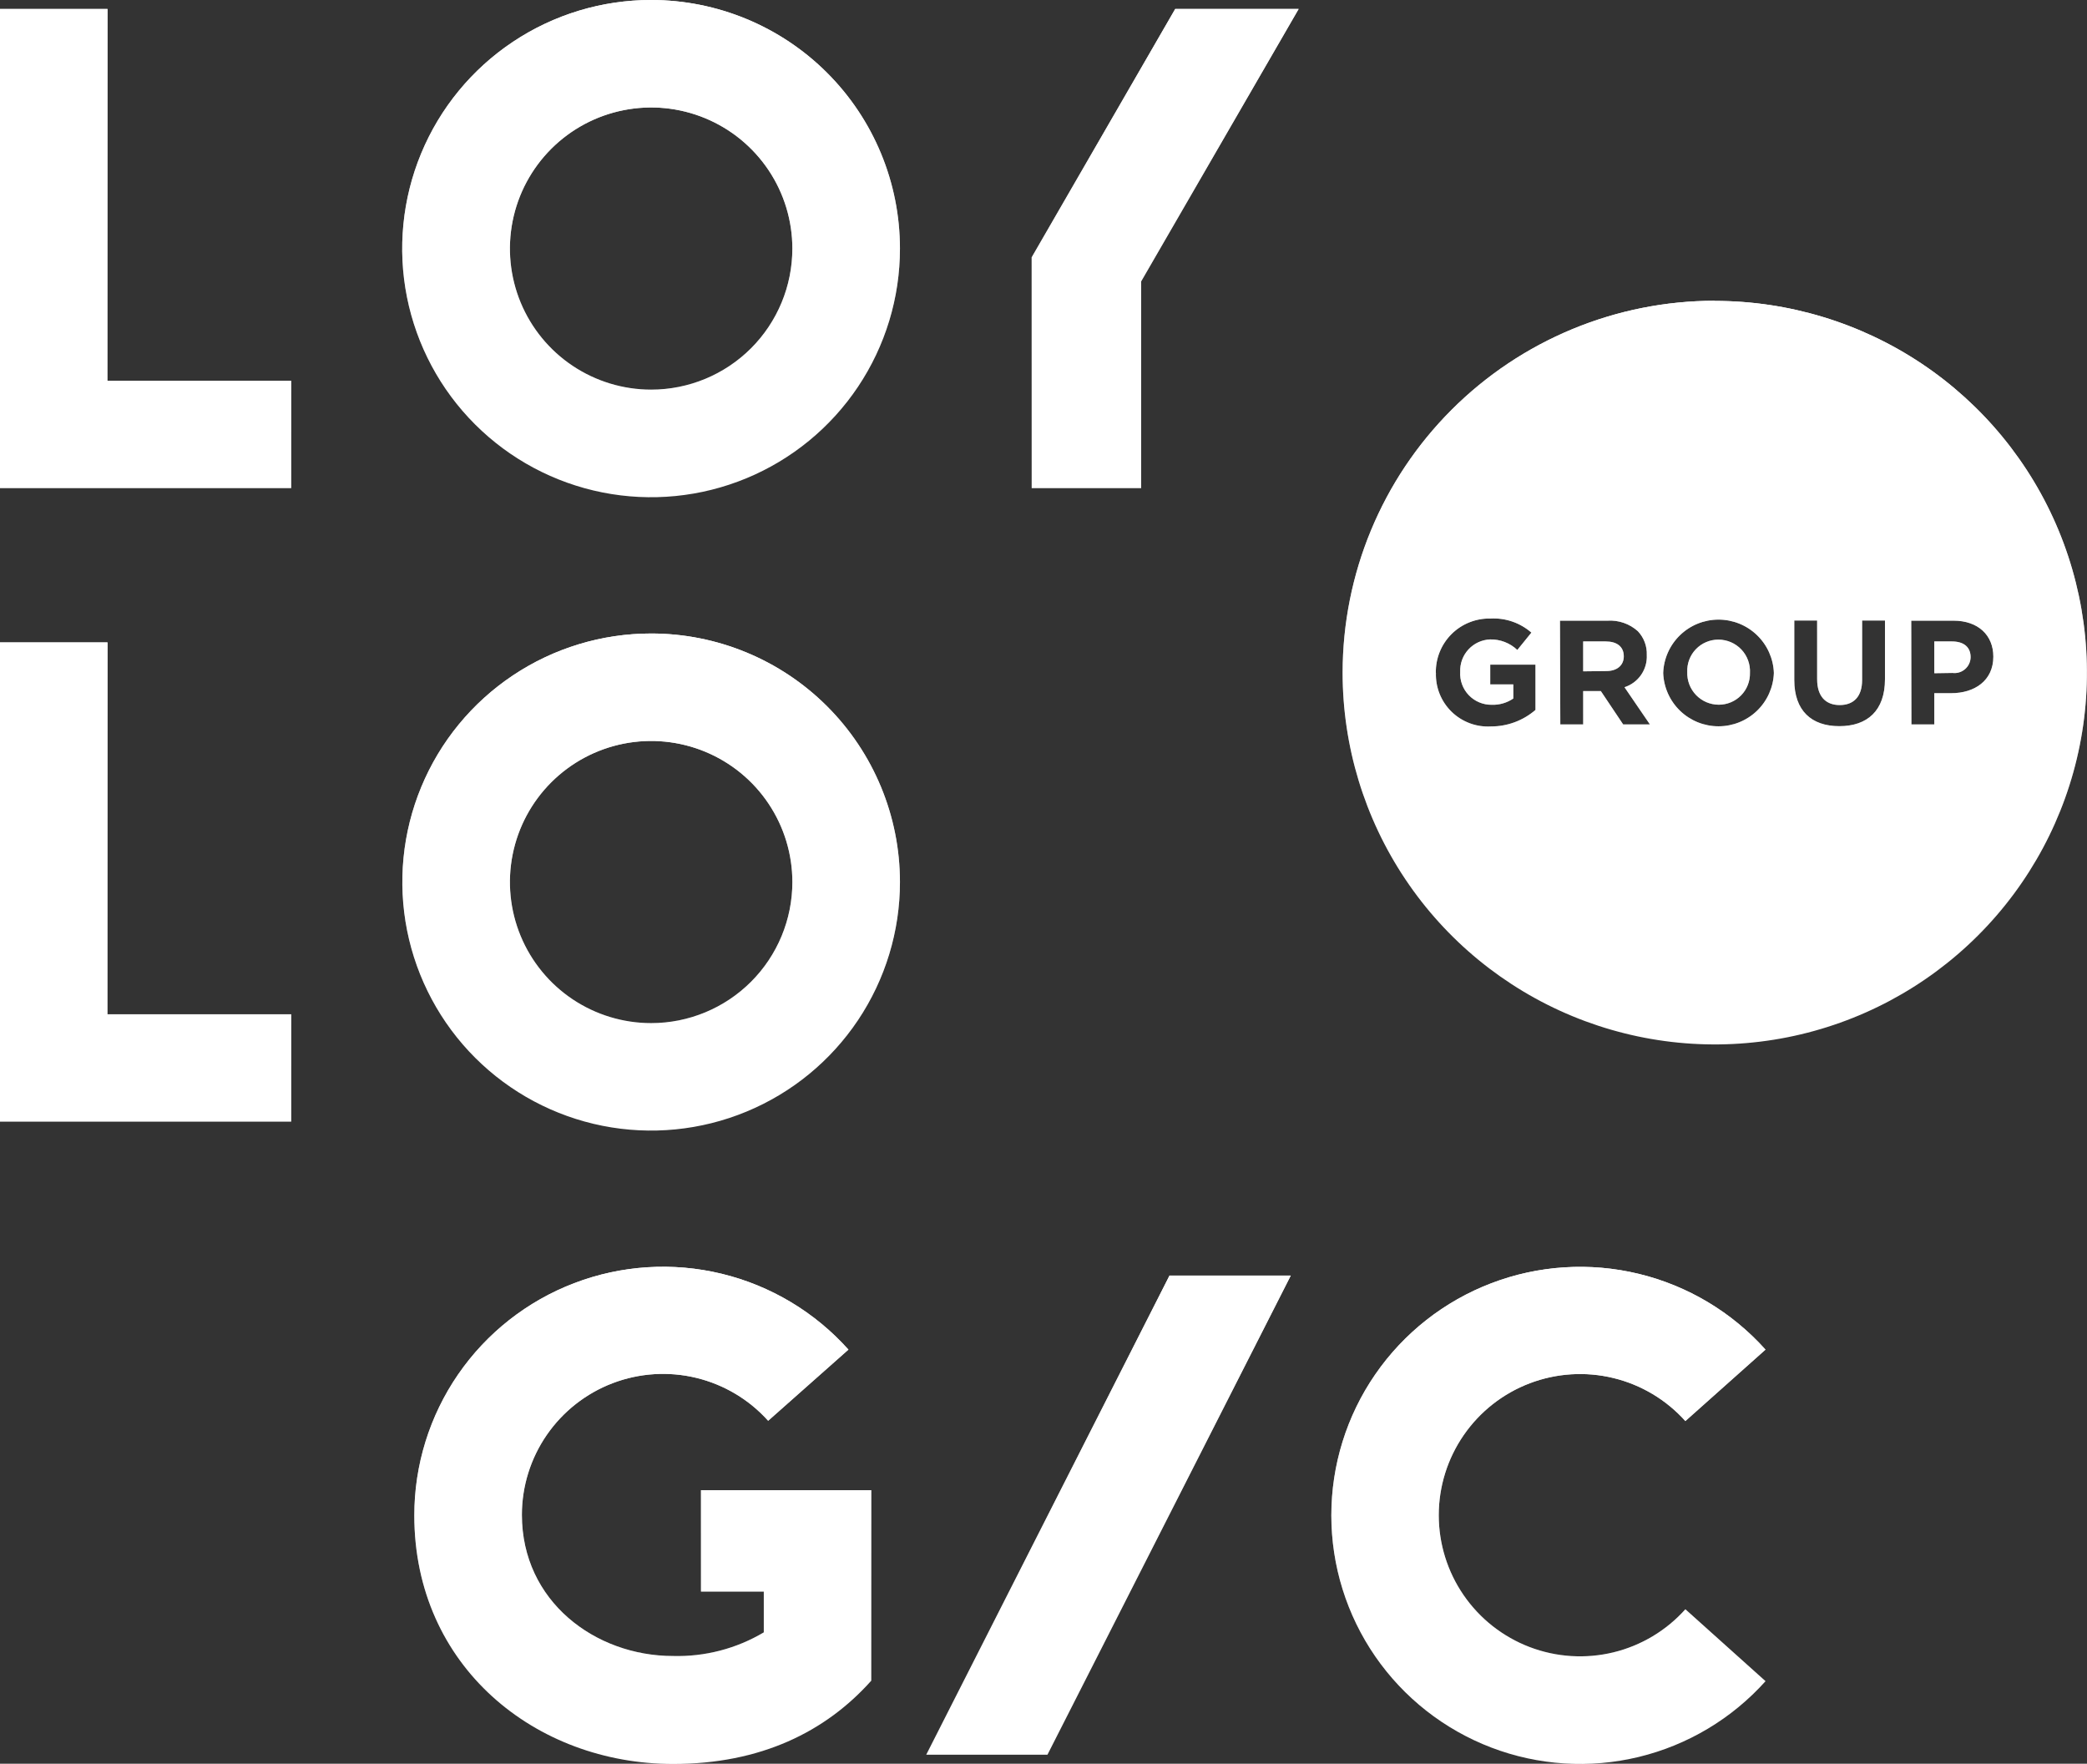
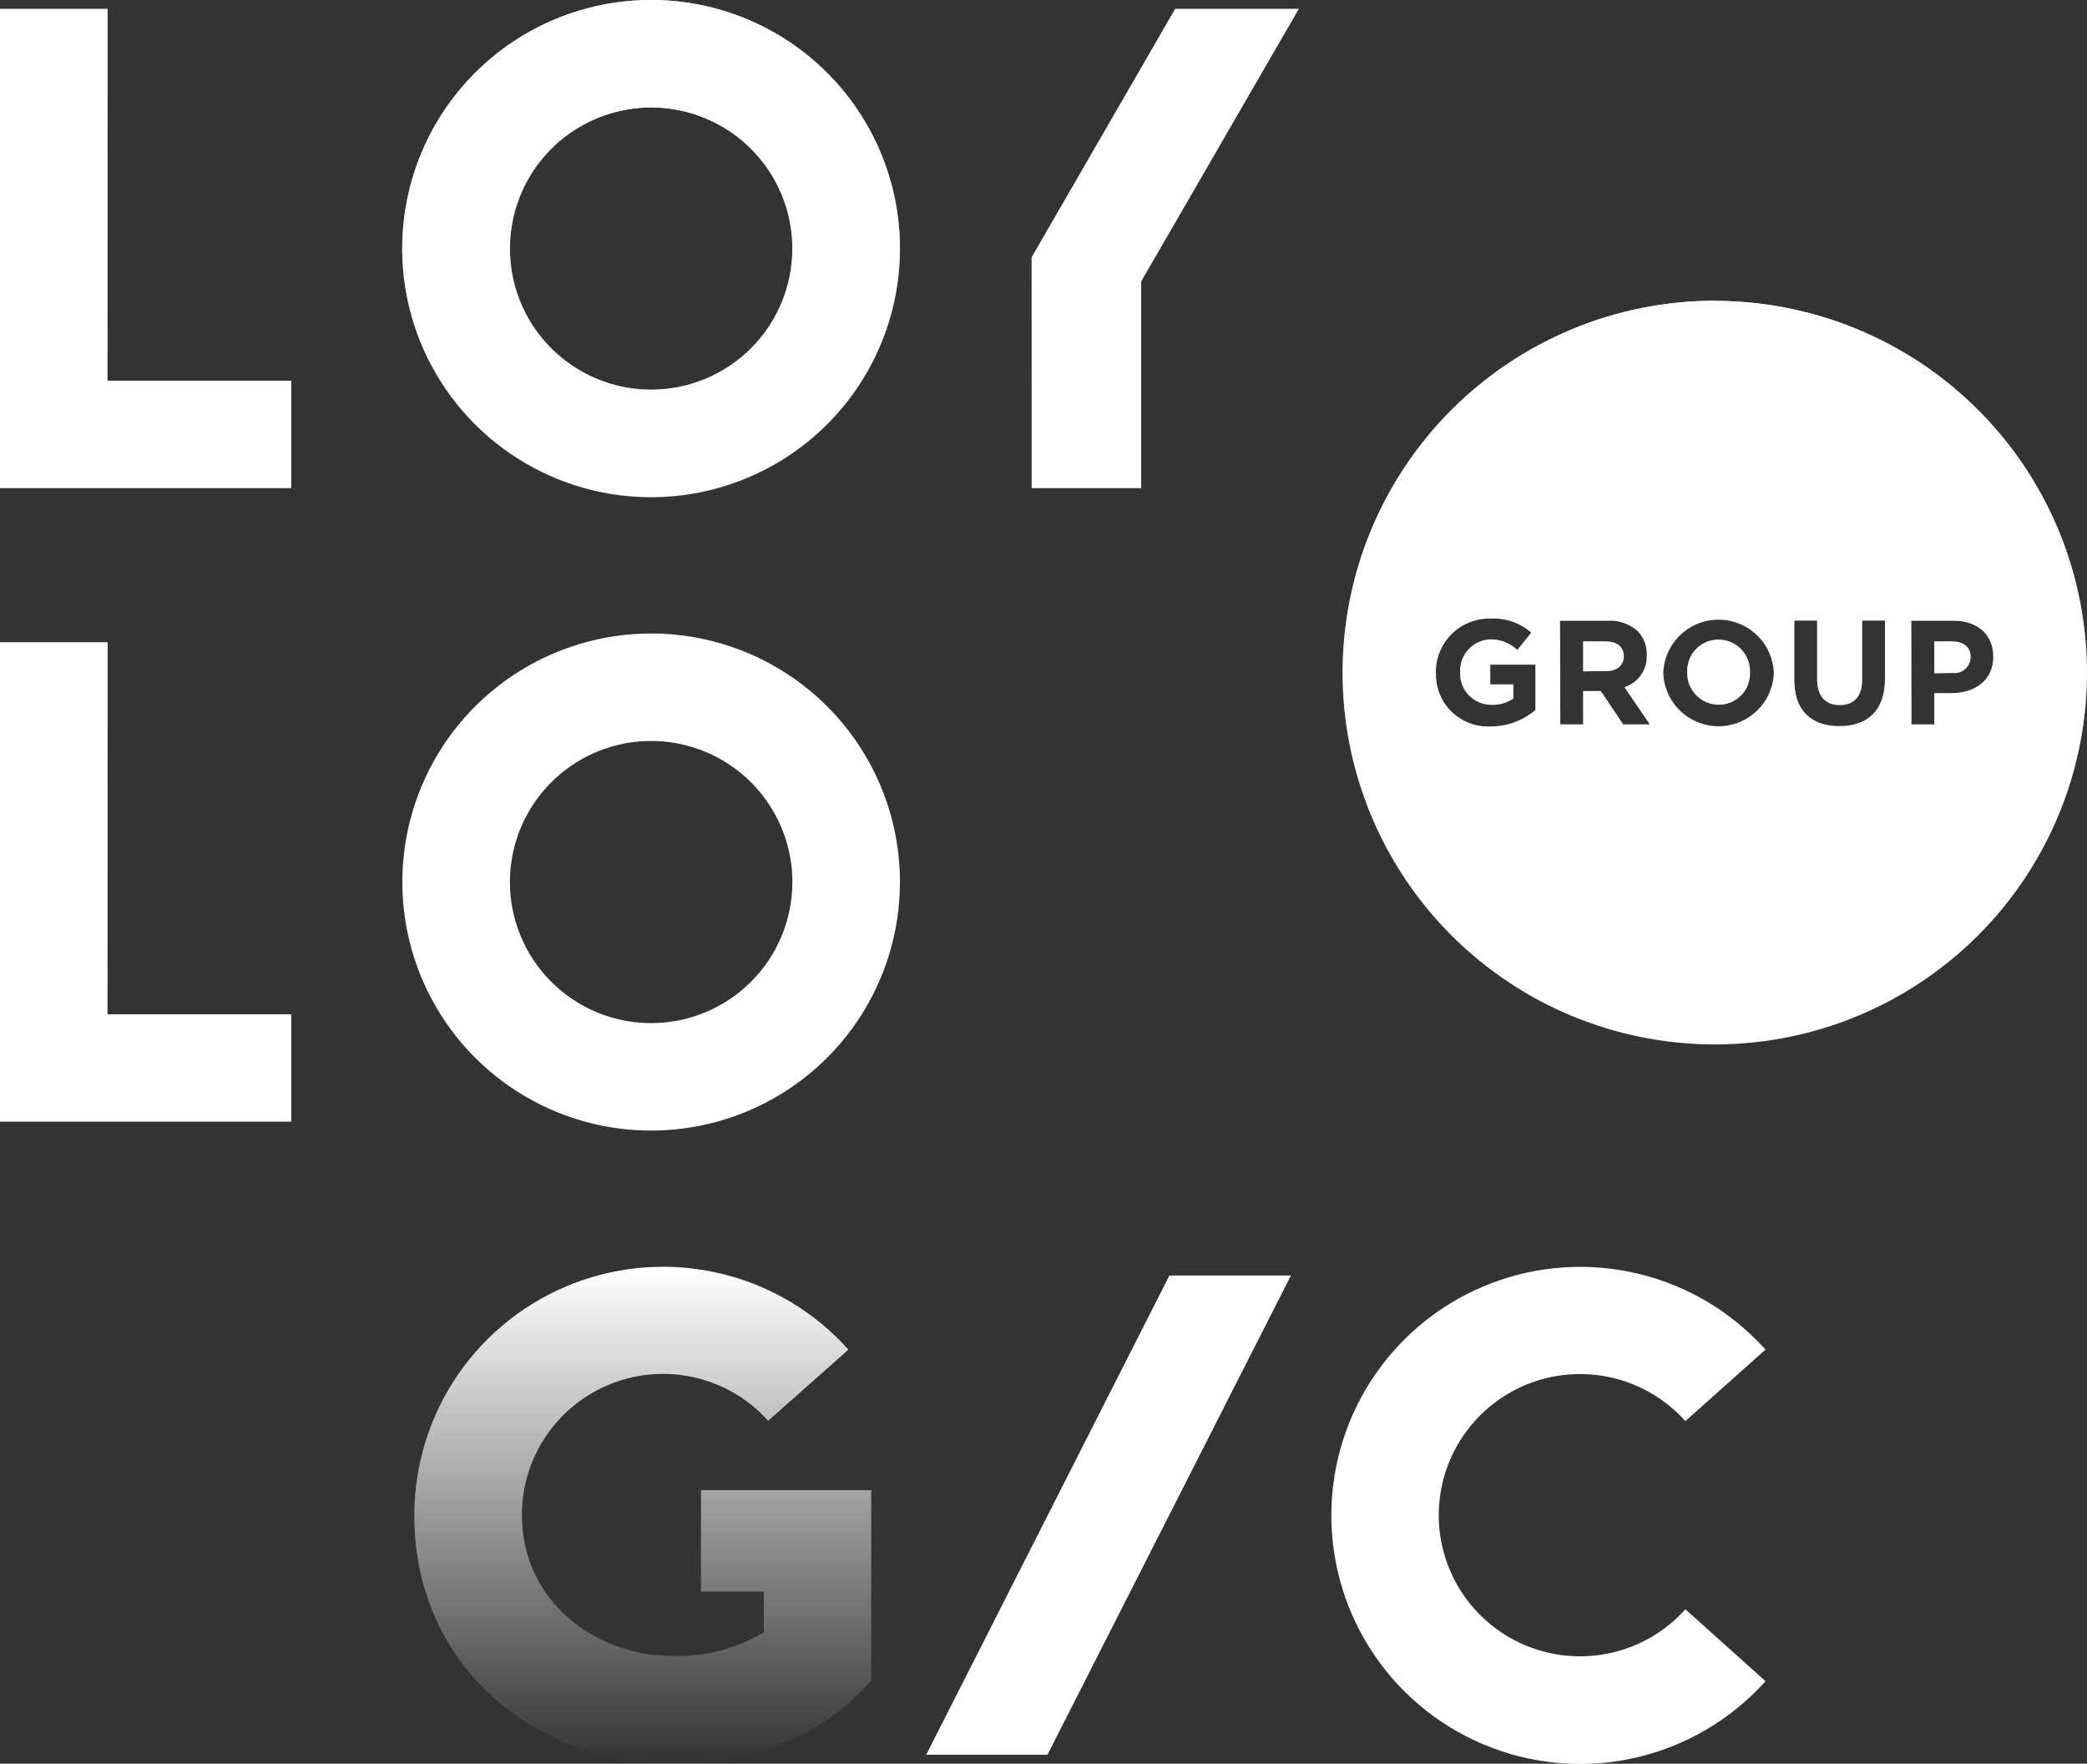
<svg xmlns="http://www.w3.org/2000/svg" width="142" height="120" viewBox="0 0 142 120" fill="none">
  <rect x="0" y="0" width="142" height="120" fill="#333333" stroke="none" />
  <g clip-path="url(#clip0_1060_26173)">
    <path d="M7.315 25.905V0.611H0V33.213H19.816V25.905H7.315Z" fill="white" />
    <path d="M7.315 25.905V0.611H0V33.213H19.816V25.905H7.315Z" fill="url(#paint0_linear_1060_26173)" />
    <path d="M7.315 69.008V43.709H0V76.315H19.816V69.008H7.315Z" fill="white" />
    <path d="M7.315 69.008V43.709H0V76.315H19.816V69.008H7.315Z" fill="url(#paint1_linear_1060_26173)" />
    <path d="M114.673 109.491C113.375 110.941 111.667 111.963 109.775 112.422C107.883 112.88 105.896 112.755 104.077 112.061C102.258 111.367 100.693 110.138 99.589 108.536C98.484 106.934 97.893 105.035 97.893 103.09C97.893 101.145 98.484 99.246 99.589 97.644C100.693 96.042 102.258 94.812 104.077 94.118C105.896 93.425 107.883 93.299 109.775 93.758C111.667 94.216 113.375 95.239 114.673 96.688L120.126 91.825C117.84 89.273 114.832 87.476 111.5 86.669C108.169 85.863 104.671 86.085 101.469 87.308C98.267 88.53 95.512 90.695 93.568 93.516C91.625 96.336 90.584 99.68 90.584 103.104C90.584 106.528 91.625 109.872 93.568 112.692C95.512 115.513 98.267 117.677 101.469 118.9C104.671 120.123 108.169 120.345 111.5 119.539C114.832 118.732 117.84 116.934 120.126 114.383L114.673 109.491Z" fill="white" />
-     <path d="M114.673 109.491C113.375 110.941 111.667 111.963 109.775 112.422C107.883 112.88 105.896 112.755 104.077 112.061C102.258 111.367 100.693 110.138 99.589 108.536C98.484 106.934 97.893 105.035 97.893 103.09C97.893 101.145 98.484 99.246 99.589 97.644C100.693 96.042 102.258 94.812 104.077 94.118C105.896 93.425 107.883 93.299 109.775 93.758C111.667 94.216 113.375 95.239 114.673 96.688L120.126 91.825C117.84 89.273 114.832 87.476 111.5 86.669C108.169 85.863 104.671 86.085 101.469 87.308C98.267 88.53 95.512 90.695 93.568 93.516C91.625 96.336 90.584 99.68 90.584 103.104C90.584 106.528 91.625 109.872 93.568 112.692C95.512 115.513 98.267 117.677 101.469 118.9C104.671 120.123 108.169 120.345 111.5 119.539C114.832 118.732 117.84 116.934 120.126 114.383L114.673 109.491Z" fill="url(#paint2_linear_1060_26173)" />
    <path d="M44.304 43.102C40.956 43.102 37.683 44.093 34.899 45.952C32.115 47.81 29.945 50.451 28.664 53.541C27.382 56.631 27.047 60.031 27.7 63.311C28.354 66.591 29.966 69.605 32.333 71.97C34.701 74.335 37.717 75.945 41.001 76.598C44.285 77.25 47.689 76.915 50.782 75.635C53.876 74.356 56.52 72.188 58.38 69.407C60.24 66.626 61.233 63.357 61.233 60.012C61.233 55.527 59.449 51.226 56.275 48.055C53.1 44.883 48.794 43.102 44.304 43.102ZM44.304 69.61C42.404 69.61 40.546 69.047 38.966 67.993C37.386 66.938 36.154 65.439 35.427 63.685C34.699 61.931 34.509 60.002 34.88 58.14C35.251 56.278 36.166 54.568 37.51 53.225C38.853 51.883 40.566 50.969 42.429 50.598C44.293 50.228 46.225 50.418 47.981 51.145C49.737 51.871 51.237 53.101 52.293 54.68C53.349 56.258 53.913 58.114 53.913 60.012C53.913 62.558 52.9 64.999 51.098 66.799C49.296 68.599 46.852 69.61 44.304 69.61Z" fill="white" />
-     <path d="M44.304 43.102C40.956 43.102 37.683 44.093 34.899 45.952C32.115 47.81 29.945 50.451 28.664 53.541C27.382 56.631 27.047 60.031 27.7 63.311C28.354 66.591 29.966 69.605 32.333 71.97C34.701 74.335 37.717 75.945 41.001 76.598C44.285 77.25 47.689 76.915 50.782 75.635C53.876 74.356 56.52 72.188 58.38 69.407C60.24 66.626 61.233 63.357 61.233 60.012C61.233 55.527 59.449 51.226 56.275 48.055C53.1 44.883 48.794 43.102 44.304 43.102ZM44.304 69.61C42.404 69.61 40.546 69.047 38.966 67.993C37.386 66.938 36.154 65.439 35.427 63.685C34.699 61.931 34.509 60.002 34.88 58.14C35.251 56.278 36.166 54.568 37.51 53.225C38.853 51.883 40.566 50.969 42.429 50.598C44.293 50.228 46.225 50.418 47.981 51.145C49.737 51.871 51.237 53.101 52.293 54.68C53.349 56.258 53.913 58.114 53.913 60.012C53.913 62.558 52.9 64.999 51.098 66.799C49.296 68.599 46.852 69.61 44.304 69.61Z" fill="url(#paint3_linear_1060_26173)" />
    <path d="M79.962 0.611L70.195 17.508V33.213H77.645V19.143L88.359 0.611H79.962Z" fill="white" />
    <path d="M79.962 0.611L70.195 17.508V33.213H77.645V19.143L88.359 0.611H79.962Z" fill="url(#paint4_linear_1060_26173)" />
    <path d="M44.304 6.76175e-07C40.954 -0.001 37.679 0.99 34.894 2.849C32.109 4.707 29.937 7.349 28.655 10.44C27.373 13.531 27.037 16.933 27.69 20.214C28.344 23.496 29.956 26.51 32.325 28.876C34.694 31.242 37.711 32.853 40.996 33.506C44.282 34.158 47.687 33.823 50.781 32.542C53.876 31.261 56.52 29.093 58.381 26.31C60.241 23.528 61.234 20.256 61.233 16.911C61.233 12.426 59.449 8.124 56.274 4.953C53.099 1.782 48.794 6.76175e-07 44.304 6.76175e-07ZM44.304 26.509C42.403 26.509 40.546 25.946 38.965 24.891C37.385 23.837 36.154 22.337 35.426 20.584C34.699 18.83 34.509 16.9 34.88 15.038C35.25 13.176 36.166 11.466 37.509 10.124C38.853 8.781 40.565 7.867 42.429 7.497C44.293 7.126 46.225 7.316 47.981 8.043C49.737 8.769 51.237 10 52.293 11.578C53.349 13.156 53.912 15.012 53.912 16.911C53.912 19.456 52.9 21.898 51.098 23.698C49.296 25.498 46.852 26.509 44.304 26.509Z" fill="white" />
    <path d="M44.304 6.76175e-07C40.954 -0.001 37.679 0.99 34.894 2.849C32.109 4.707 29.937 7.349 28.655 10.44C27.373 13.531 27.037 16.933 27.69 20.214C28.344 23.496 29.956 26.51 32.325 28.876C34.694 31.242 37.711 32.853 40.996 33.506C44.282 34.158 47.687 33.823 50.781 32.542C53.876 31.261 56.52 29.093 58.381 26.31C60.241 23.528 61.234 20.256 61.233 16.911C61.233 12.426 59.449 8.124 56.274 4.953C53.099 1.782 48.794 6.76175e-07 44.304 6.76175e-07ZM44.304 26.509C42.403 26.509 40.546 25.946 38.965 24.891C37.385 23.837 36.154 22.337 35.426 20.584C34.699 18.83 34.509 16.9 34.88 15.038C35.25 13.176 36.166 11.466 37.509 10.124C38.853 8.781 40.565 7.867 42.429 7.497C44.293 7.126 46.225 7.316 47.981 8.043C49.737 8.769 51.237 10 52.293 11.578C53.349 13.156 53.912 15.012 53.912 16.911C53.912 19.456 52.9 21.898 51.098 23.698C49.296 25.498 46.852 26.509 44.304 26.509Z" fill="url(#paint5_linear_1060_26173)" />
    <path d="M71.269 119.387L87.824 86.785H79.575L63.02 119.387H71.269Z" fill="white" />
    <path d="M71.269 119.387L87.824 86.785H79.575L63.02 119.387H71.269Z" fill="url(#paint6_linear_1060_26173)" />
-     <path d="M47.694 101.388V108.289H51.969V111.063C50.105 112.17 47.966 112.727 45.798 112.67C40.489 112.67 35.51 108.94 35.51 103.067C35.51 101.125 36.101 99.229 37.203 97.63C38.306 96.03 39.868 94.803 41.684 94.109C43.5 93.416 45.484 93.289 47.373 93.746C49.263 94.203 50.969 95.222 52.266 96.668L57.729 91.824C55.444 89.271 52.436 87.472 49.104 86.664C45.773 85.857 42.274 86.079 39.072 87.302C35.87 88.524 33.114 90.689 31.171 93.51C29.228 96.332 28.188 99.676 28.189 103.101C28.189 113.388 36.443 120.016 45.798 120.016C51.759 120.016 56.178 117.826 59.28 114.349V101.388H47.694Z" fill="white" />
    <path d="M47.694 101.388V108.289H51.969V111.063C50.105 112.17 47.966 112.727 45.798 112.67C40.489 112.67 35.51 108.94 35.51 103.067C35.51 101.125 36.101 99.229 37.203 97.63C38.306 96.03 39.868 94.803 41.684 94.109C43.5 93.416 45.484 93.289 47.373 93.746C49.263 94.203 50.969 95.222 52.266 96.668L57.729 91.824C55.444 89.271 52.436 87.472 49.104 86.664C45.773 85.857 42.274 86.079 39.072 87.302C35.87 88.524 33.114 90.689 31.171 93.51C29.228 96.332 28.188 99.676 28.189 103.101C28.189 113.388 36.443 120.016 45.798 120.016C51.759 120.016 56.178 117.826 59.28 114.349V101.388H47.694Z" fill="url(#paint7_linear_1060_26173)" />
    <path fill-rule="evenodd" clip-rule="evenodd" d="M109.291 45.657C110.047 45.657 110.483 45.25 110.483 44.657C110.483 43.987 110.004 43.643 109.257 43.643H107.72V45.676L109.291 45.657ZM132.846 45.786C132.999 45.805 133.154 45.792 133.302 45.748C133.45 45.703 133.587 45.627 133.703 45.526C133.82 45.425 133.914 45.301 133.979 45.161C134.044 45.021 134.079 44.869 134.081 44.714C134.081 44.016 133.602 43.643 132.817 43.643H131.61V45.805L132.846 45.786ZM119.067 45.786C119.083 45.494 119.04 45.203 118.939 44.928C118.839 44.654 118.684 44.403 118.483 44.191C118.282 43.979 118.04 43.81 117.772 43.694C117.503 43.579 117.214 43.519 116.922 43.519C116.636 43.518 116.353 43.575 116.089 43.687C115.826 43.798 115.588 43.962 115.39 44.168C115.191 44.374 115.037 44.618 114.936 44.886C114.835 45.153 114.789 45.438 114.801 45.724C114.791 46.011 114.839 46.299 114.942 46.568C115.045 46.837 115.201 47.082 115.401 47.29C115.602 47.497 115.841 47.663 116.107 47.776C116.372 47.888 116.658 47.947 116.946 47.947C117.229 47.948 117.51 47.892 117.771 47.782C118.032 47.673 118.268 47.512 118.466 47.31C118.664 47.107 118.819 46.867 118.922 46.604C119.025 46.34 119.075 46.059 119.067 45.776V45.786ZM106.14 42.228H109.377C109.751 42.204 110.127 42.256 110.481 42.379C110.835 42.502 111.161 42.694 111.44 42.945C111.644 43.161 111.803 43.416 111.908 43.694C112.012 43.973 112.06 44.269 112.048 44.566C112.072 45.047 111.935 45.522 111.661 45.918C111.387 46.314 110.989 46.609 110.531 46.757L112.259 49.286H110.44L108.922 47.02H107.72V49.286H106.164L106.14 42.228ZM130.04 42.228H132.913C134.603 42.228 135.627 43.227 135.627 44.676C135.627 46.312 134.349 47.163 132.755 47.163H131.61V49.286H130.054L130.04 42.228ZM122.083 46.264V42.218H123.639V46.221C123.639 47.373 124.218 47.971 125.171 47.971C126.124 47.971 126.698 47.397 126.698 46.273V42.218H128.254V46.211C128.254 48.354 127.053 49.406 125.147 49.406C123.242 49.406 122.083 48.344 122.083 46.264ZM113.164 45.786C113.199 44.811 113.611 43.889 114.313 43.212C115.015 42.534 115.953 42.156 116.929 42.156C117.905 42.156 118.843 42.534 119.546 43.212C120.248 43.889 120.66 44.811 120.695 45.786C120.66 46.76 120.248 47.683 119.546 48.36C118.843 49.037 117.905 49.415 116.929 49.415C115.953 49.415 115.015 49.037 114.313 48.36C113.611 47.683 113.199 46.76 113.164 45.786ZM97.695 45.786C97.685 45.296 97.775 44.809 97.959 44.354C98.142 43.9 98.416 43.487 98.764 43.141C99.111 42.795 99.525 42.523 99.981 42.342C100.437 42.16 100.925 42.072 101.415 42.084C102.432 42.028 103.43 42.371 104.197 43.041L103.239 44.222C102.74 43.748 102.074 43.491 101.386 43.505C100.824 43.528 100.294 43.773 99.913 44.187C99.531 44.6 99.33 45.148 99.352 45.709C99.335 46 99.377 46.291 99.478 46.564C99.578 46.837 99.734 47.087 99.935 47.297C100.136 47.508 100.379 47.674 100.648 47.787C100.916 47.9 101.205 47.956 101.496 47.952C102.019 47.97 102.534 47.821 102.966 47.526V46.565H101.396V45.221H104.474V48.301C103.634 49.028 102.56 49.427 101.449 49.425C100.957 49.454 100.465 49.38 100.003 49.208C99.542 49.036 99.121 48.77 98.768 48.427C98.415 48.083 98.138 47.67 97.954 47.214C97.77 46.758 97.684 46.268 97.7 45.776L97.695 45.786ZM116.673 20.473C121.681 20.473 126.577 21.956 130.741 24.735C134.905 27.515 138.151 31.465 140.067 36.087C141.984 40.709 142.485 45.795 141.508 50.701C140.531 55.608 138.119 60.115 134.578 63.652C131.037 67.19 126.525 69.599 121.613 70.575C116.701 71.551 111.61 71.05 106.983 69.135C102.356 67.221 98.401 63.979 95.619 59.819C92.837 55.66 91.352 50.769 91.352 45.767C91.353 39.057 94.021 32.622 98.771 27.877C103.52 23.132 109.961 20.465 116.678 20.463L116.673 20.473Z" fill="white" />
    <path fill-rule="evenodd" clip-rule="evenodd" d="M109.291 45.657C110.047 45.657 110.483 45.25 110.483 44.657C110.483 43.987 110.004 43.643 109.257 43.643H107.72V45.676L109.291 45.657ZM132.846 45.786C132.999 45.805 133.154 45.792 133.302 45.748C133.45 45.703 133.587 45.627 133.703 45.526C133.82 45.425 133.914 45.301 133.979 45.161C134.044 45.021 134.079 44.869 134.081 44.714C134.081 44.016 133.602 43.643 132.817 43.643H131.61V45.805L132.846 45.786ZM119.067 45.786C119.083 45.494 119.04 45.203 118.939 44.928C118.839 44.654 118.684 44.403 118.483 44.191C118.282 43.979 118.04 43.81 117.772 43.694C117.503 43.579 117.214 43.519 116.922 43.519C116.636 43.518 116.353 43.575 116.089 43.687C115.826 43.798 115.588 43.962 115.39 44.168C115.191 44.374 115.037 44.618 114.936 44.886C114.835 45.153 114.789 45.438 114.801 45.724C114.791 46.011 114.839 46.299 114.942 46.568C115.045 46.837 115.201 47.082 115.401 47.29C115.602 47.497 115.841 47.663 116.107 47.776C116.372 47.888 116.658 47.947 116.946 47.947C117.229 47.948 117.51 47.892 117.771 47.782C118.032 47.673 118.268 47.512 118.466 47.31C118.664 47.107 118.819 46.867 118.922 46.604C119.025 46.34 119.075 46.059 119.067 45.776V45.786ZM106.14 42.228H109.377C109.751 42.204 110.127 42.256 110.481 42.379C110.835 42.502 111.161 42.694 111.44 42.945C111.644 43.161 111.803 43.416 111.908 43.694C112.012 43.973 112.06 44.269 112.048 44.566C112.072 45.047 111.935 45.522 111.661 45.918C111.387 46.314 110.989 46.609 110.531 46.757L112.259 49.286H110.44L108.922 47.02H107.72V49.286H106.164L106.14 42.228ZM130.04 42.228H132.913C134.603 42.228 135.627 43.227 135.627 44.676C135.627 46.312 134.349 47.163 132.755 47.163H131.61V49.286H130.054L130.04 42.228ZM122.083 46.264V42.218H123.639V46.221C123.639 47.373 124.218 47.971 125.171 47.971C126.124 47.971 126.698 47.397 126.698 46.273V42.218H128.254V46.211C128.254 48.354 127.053 49.406 125.147 49.406C123.242 49.406 122.083 48.344 122.083 46.264ZM113.164 45.786C113.199 44.811 113.611 43.889 114.313 43.212C115.015 42.534 115.953 42.156 116.929 42.156C117.905 42.156 118.843 42.534 119.546 43.212C120.248 43.889 120.66 44.811 120.695 45.786C120.66 46.76 120.248 47.683 119.546 48.36C118.843 49.037 117.905 49.415 116.929 49.415C115.953 49.415 115.015 49.037 114.313 48.36C113.611 47.683 113.199 46.76 113.164 45.786ZM97.695 45.786C97.685 45.296 97.775 44.809 97.959 44.354C98.142 43.9 98.416 43.487 98.764 43.141C99.111 42.795 99.525 42.523 99.981 42.342C100.437 42.16 100.925 42.072 101.415 42.084C102.432 42.028 103.43 42.371 104.197 43.041L103.239 44.222C102.74 43.748 102.074 43.491 101.386 43.505C100.824 43.528 100.294 43.773 99.913 44.187C99.531 44.6 99.33 45.148 99.352 45.709C99.335 46 99.377 46.291 99.478 46.564C99.578 46.837 99.734 47.087 99.935 47.297C100.136 47.508 100.379 47.674 100.648 47.787C100.916 47.9 101.205 47.956 101.496 47.952C102.019 47.97 102.534 47.821 102.966 47.526V46.565H101.396V45.221H104.474V48.301C103.634 49.028 102.56 49.427 101.449 49.425C100.957 49.454 100.465 49.38 100.003 49.208C99.542 49.036 99.121 48.77 98.768 48.427C98.415 48.083 98.138 47.67 97.954 47.214C97.77 46.758 97.684 46.268 97.7 45.776L97.695 45.786ZM116.673 20.473C121.681 20.473 126.577 21.956 130.741 24.735C134.905 27.515 138.151 31.465 140.067 36.087C141.984 40.709 142.485 45.795 141.508 50.701C140.531 55.608 138.119 60.115 134.578 63.652C131.037 67.19 126.525 69.599 121.613 70.575C116.701 71.551 111.61 71.05 106.983 69.135C102.356 67.221 98.401 63.979 95.619 59.819C92.837 55.66 91.352 50.769 91.352 45.767C91.353 39.057 94.021 32.622 98.771 27.877C103.52 23.132 109.961 20.465 116.678 20.463L116.673 20.473Z" fill="url(#paint8_linear_1060_26173)" />
  </g>
  <defs>
    <linearGradient id="paint0_linear_1060_26173" x1="9.908" y1="0.611" x2="9.908" y2="33.213" gradientUnits="userSpaceOnUse">
      <stop stop-color="white" />
      <stop offset="1" stop-color="white" stop-opacity="0" />
    </linearGradient>
    <linearGradient id="paint1_linear_1060_26173" x1="9.908" y1="43.709" x2="9.908" y2="76.315" gradientUnits="userSpaceOnUse">
      <stop stop-color="white" />
      <stop offset="1" stop-color="white" stop-opacity="0" />
    </linearGradient>
    <linearGradient id="paint2_linear_1060_26173" x1="105.355" y1="86.193" x2="105.355" y2="120.015" gradientUnits="userSpaceOnUse">
      <stop stop-color="white" />
      <stop offset="1" stop-color="white" stop-opacity="0" />
    </linearGradient>
    <linearGradient id="paint3_linear_1060_26173" x1="44.304" y1="43.102" x2="44.304" y2="76.923" gradientUnits="userSpaceOnUse">
      <stop stop-color="white" />
      <stop offset="1" stop-color="white" stop-opacity="0" />
    </linearGradient>
    <linearGradient id="paint4_linear_1060_26173" x1="79.277" y1="0.611" x2="79.277" y2="33.213" gradientUnits="userSpaceOnUse">
      <stop stop-color="white" />
      <stop offset="1" stop-color="white" stop-opacity="0" />
    </linearGradient>
    <linearGradient id="paint5_linear_1060_26173" x1="44.299" y1="0" x2="44.299" y2="33.831" gradientUnits="userSpaceOnUse">
      <stop stop-color="white" />
      <stop offset="1" stop-color="white" stop-opacity="0" />
    </linearGradient>
    <linearGradient id="paint6_linear_1060_26173" x1="75.422" y1="86.785" x2="75.422" y2="119.387" gradientUnits="userSpaceOnUse">
      <stop stop-color="white" />
      <stop offset="1" stop-color="white" stop-opacity="0" />
    </linearGradient>
    <linearGradient id="paint7_linear_1060_26173" x1="43.735" y1="86.188" x2="43.735" y2="120.016" gradientUnits="userSpaceOnUse">
      <stop stop-color="white" />
      <stop offset="1" stop-color="white" stop-opacity="0" />
    </linearGradient>
    <linearGradient id="paint8_linear_1060_26173" x1="116.673" y1="20.463" x2="116.673" y2="71.061" gradientUnits="userSpaceOnUse">
      <stop stop-color="white" />
      <stop offset="1" stop-color="white" stop-opacity="0" />
    </linearGradient>
    <clipPath id="clip0_1060_26173">
      <rect width="142" height="120" fill="white" />
    </clipPath>
  </defs>
</svg>